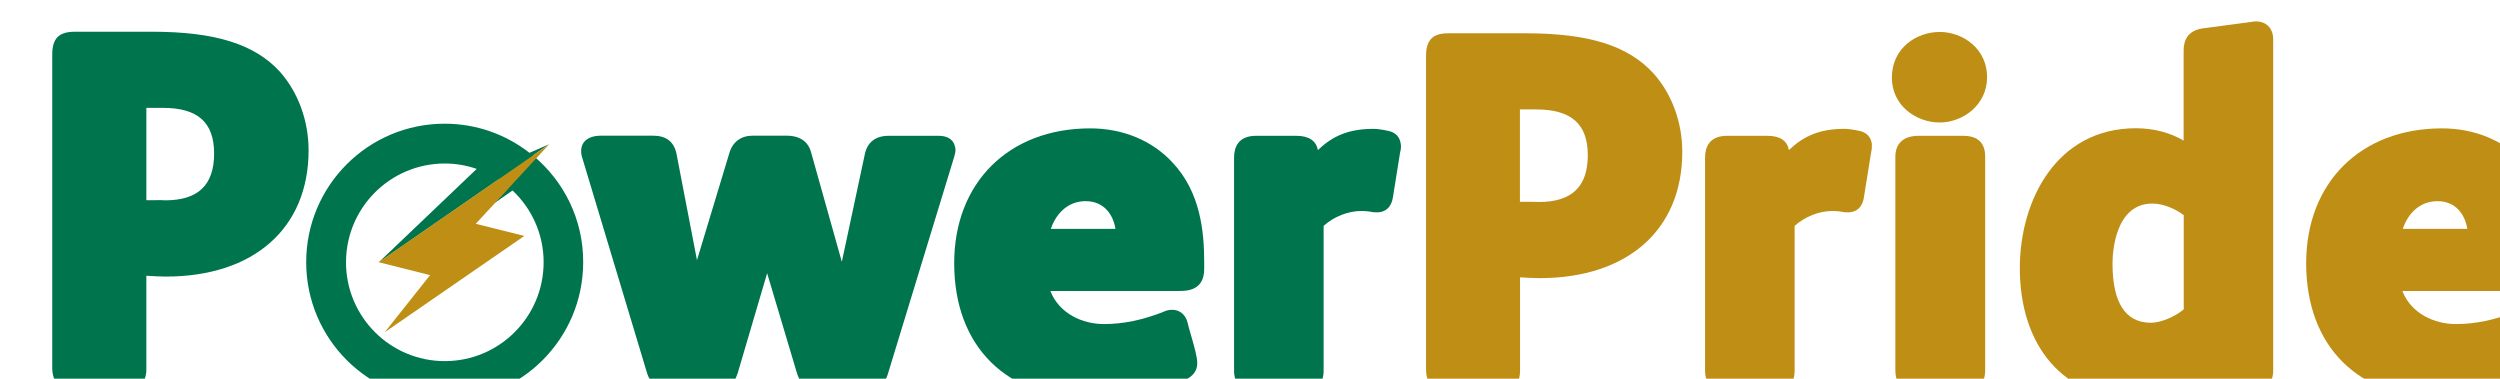
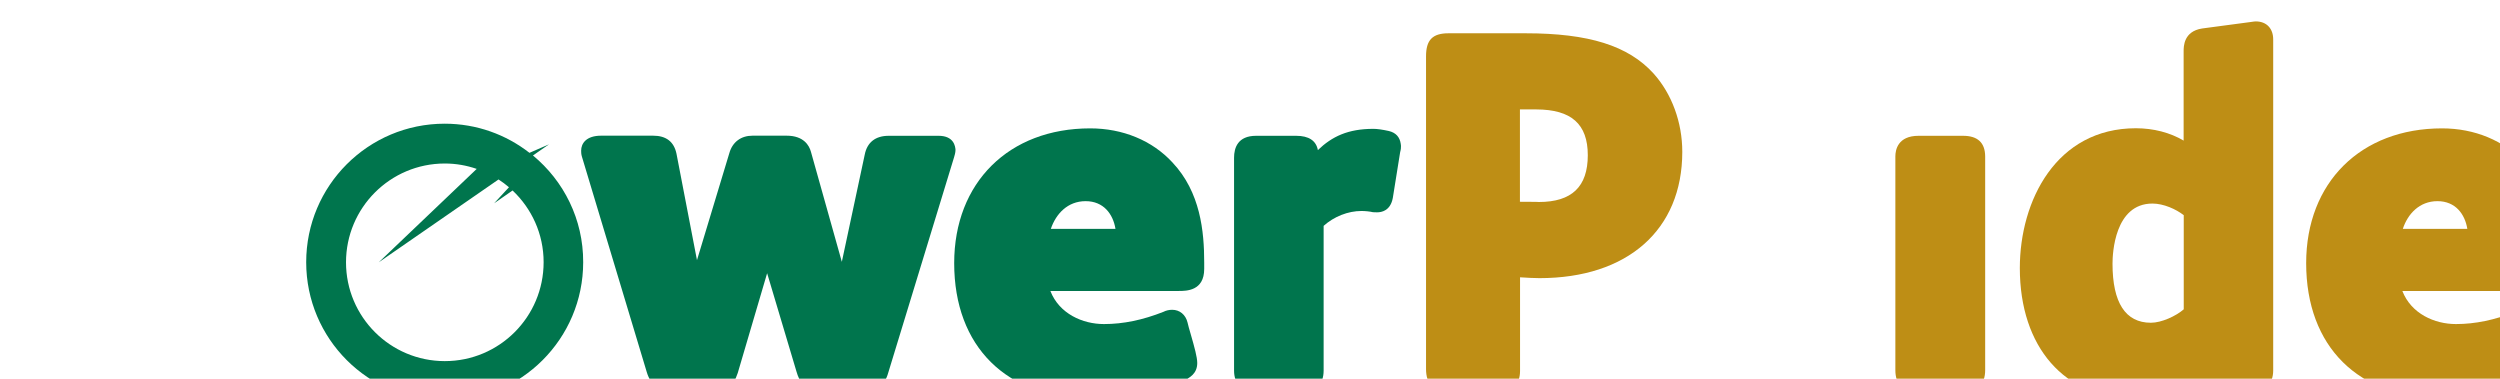
<svg xmlns="http://www.w3.org/2000/svg" width="55.25mm" height="8.369mm" version="1.1" viewBox="0 0 55.25 8.369">
  <g transform="translate(-46.647 -21.429)">
    <g transform="matrix(.265 0 0 .265 6.9983e-6 -524.27)">
      <path class="st6" d="m2359.8 683.36h-247.69c-6.16 0-11.16-4.99-11.16-11.16v-23.05c0-6.16 4.99-11.16 11.16-11.16h247.69c6.16 0 11.16 4.99 11.16 11.16v23.05c0 6.17-4.99 11.16-11.16 11.16z" />
      <path class="st7" d="m2359.8 684.86h-247.69c-6.98 0-12.66-5.68-12.66-12.66v-23.05c0-6.98 5.68-12.66 12.66-12.66h247.69c6.98 0 12.66 5.68 12.66 12.66v23.05c0 6.98-5.68 12.66-12.66 12.66zm-247.68-45.36c-5.32 0-9.66 4.33-9.66 9.66v23.05c0 5.32 4.33 9.66 9.66 9.66h247.69c5.32 0 9.66-4.33 9.66-9.66v-23.05c0-5.32-4.33-9.66-9.66-9.66z" />
    </g>
    <g transform="matrix(.265 0 0 .265 -686.67 -281.96)">
      <g transform="translate(2137.4 971.55)">
        <g fill="#00754d">
-           <path class="st2" d="m653.18 179.3c-2.11-2.31-5.41-3.34-10.67-3.34h-6.43c-1.34 0-1.89 0.56-1.89 1.92v26.08c0 1.24 0.65 1.92 1.84 1.92h4.14c1.2 0 1.87-0.62 1.87-1.76v-7.81c0.55 0.04 1.25 0.07 1.62 0.07 7.34 0 11.91-4.03 11.91-10.53 0-2.48-0.88-4.85-2.39-6.55zm-5.49 6.82c0 2.62-1.33 3.9-4.07 3.9-0.32-0.03-0.99 0-1.58-0.01v-7.7h1.37c2.92 0 4.28 1.21 4.28 3.81z" />
          <path class="st2" d="m708.11 184.64h-4.17c-1.1 0-1.79 0.55-1.99 1.57l-1.91 8.94-2.58-9.19c-0.14-0.5-0.59-1.33-2.02-1.33h-2.85c-0.96 0-1.67 0.53-1.93 1.45l-2.7 8.93-1.71-8.88c-0.21-1-0.86-1.5-1.95-1.5h-4.33c-1.24 0-1.67 0.64-1.67 1.25 0 0.11 0 0.3 0.07 0.52l5.4 17.94c0.31 1.06 1.06 1.66 2.07 1.66h3.33c1.18 0 1.84-0.48 2.19-1.58l2.45-8.32 2.45 8.21c0.23 0.79 0.68 1.7 2.09 1.7h3.42c1.13 0 1.85-0.55 2.14-1.61l5.49-17.97c0.04-0.13 0.12-0.39 0.12-0.62-0.02-0.27-0.12-1.17-1.41-1.17z" />
          <path class="st2" d="m720.75 184.02c-6.78 0-11.34 4.52-11.34 11.24 0 6.96 4.36 11.28 11.38 11.28 2.81 0 5.71-0.54 7.79-1.5 0.42-0.2 1.1-0.54 1.1-1.45 0-0.48-0.23-1.32-0.56-2.46-0.11-0.37-0.2-0.7-0.25-0.92-0.16-0.66-0.66-1.06-1.28-1.06-0.26 0-0.52 0.06-0.73 0.17-1.72 0.68-3.34 1.02-4.96 1.02-1.78 0-3.73-0.86-4.47-2.76h10.71c0.63 0 2.12 0 2.12-1.84v-0.53c0-2.59-0.31-5.87-2.65-8.35-1.69-1.83-4.14-2.84-6.86-2.84zm-0.38 6.07c1.5 0 2.29 1.08 2.49 2.31h-5.39c0.42-1.24 1.39-2.31 2.9-2.31z" />
          <path class="st2" d="m745.66 184.24c-0.55-0.12-0.97-0.18-1.29-0.18-2.11 0-3.44 0.63-4.63 1.77-0.15-0.79-0.76-1.19-1.81-1.19h-3.34c-1.52 0-1.84 0.99-1.84 1.83v17.75c0 1.12 0.68 1.79 1.8 1.79h3.87c1.14 0 1.8-0.65 1.8-1.79v-12.07c0.87-0.78 2.04-1.24 3.15-1.24 0.34 0 0.7 0.04 0.96 0.1 0.05 0.01 0.32 0.01 0.37 0.01 0.32 0 1.09-0.11 1.29-1.2l0.61-3.81c0.07-0.25 0.07-0.4 0.07-0.53 0-0.03-0.01-0.15-0.02-0.17-0.08-0.57-0.41-0.93-0.99-1.07z" />
        </g>
        <g fill="#be8e15">
          <path class="st7" d="m757.07 176.09h-6.44c-1.33 0-1.87 0.56-1.87 1.92v26.08c0 1.24 0.64 1.92 1.83 1.92h4.13c1.21 0 1.88-0.62 1.88-1.76v-7.81c0.56 0.04 1.26 0.07 1.62 0.07 7.35 0 11.91-4.03 11.91-10.53 0-2.46-0.87-4.84-2.4-6.54-2.11-2.32-5.4-3.35-10.66-3.35zm5.18 10.17c0 2.62-1.33 3.9-4.08 3.9-0.32-0.03-0.99 0-1.58-0.02v-7.7h1.38c2.91 0.01 4.28 1.22 4.28 3.82z" />
-           <path class="st7" d="m784.95 184.24c-0.56-0.12-0.97-0.18-1.3-0.18-2.11 0-3.43 0.63-4.63 1.77-0.14-0.79-0.75-1.19-1.81-1.19h-3.34c-1.52 0-1.84 0.99-1.84 1.83v17.75c0 1.12 0.67 1.79 1.8 1.79h3.88c1.14 0 1.79-0.65 1.79-1.79v-12.07c0.88-0.78 2.04-1.24 3.16-1.24 0.34 0 0.69 0.04 0.95 0.1 0.06 0.01 0.31 0.01 0.37 0.01 0.32 0 1.1-0.11 1.29-1.2l0.61-3.81c0.06-0.25 0.06-0.4 0.06-0.53v-0.17c-0.09-0.57-0.41-0.93-0.99-1.07z" />
-           <path class="st7" d="m791.6 175.98c-1.93 0-3.99 1.33-3.99 3.81 0 2.34 2.03 3.74 3.99 3.74 1.9 0 3.95-1.44 3.95-3.78 0-2.37-2.01-3.77-3.95-3.77z" />
          <path class="st7" d="m793.55 184.64h-3.72c-1.73 0-1.93 1.19-1.93 1.71v17.83c0 1.22 0.66 1.84 1.93 1.84h3.72c1.18 0 1.84-0.65 1.84-1.84v-17.83c-0.01-1.14-0.63-1.71-1.84-1.71z" />
          <path class="st7" d="m817.96 175.1c-0.08 0-0.17 0.01-0.43 0.05l-4.05 0.54c-1.54 0.24-1.54 1.5-1.54 1.91v7.44c-1.13-0.67-2.52-1.03-3.98-1.03-6.64 0-9.68 6.04-9.68 11.66 0 6.6 3.74 10.87 9.51 10.87 1.73 0 3.51-0.73 4.75-1.61 0.21 0.67 0.81 1.08 1.64 1.08h3.48c1.06 0 1.75-0.7 1.75-1.79v-27.57c0.02-0.95-0.55-1.55-1.45-1.55zm-6.01 16.16v7.85c-0.64 0.56-1.85 1.12-2.74 1.12-2.12 0-3.2-1.67-3.2-4.93 0-0.84 0.17-5.01 3.33-5.01 0.93 0 1.97 0.47 2.61 0.97z" />
          <path class="st7" d="m840.35 186.87c-1.7-1.84-4.14-2.85-6.86-2.85-6.78 0-11.33 4.52-11.33 11.24 0 6.96 4.35 11.28 11.37 11.28 2.82 0 5.71-0.54 7.79-1.5 0.42-0.2 1.1-0.54 1.1-1.45 0-0.48-0.23-1.32-0.55-2.46-0.11-0.37-0.2-0.7-0.25-0.92-0.16-0.66-0.65-1.06-1.28-1.06-0.26 0-0.53 0.06-0.73 0.17-1.73 0.68-3.35 1.02-4.96 1.02-1.78 0-3.73-0.86-4.47-2.76h10.71c0.63 0 2.12 0 2.12-1.84v-0.53c-0.01-2.58-0.31-5.86-2.66-8.34zm-7.24 3.22c1.5 0 2.29 1.08 2.49 2.31h-5.38c0.41-1.24 1.38-2.31 2.89-2.31z" />
        </g>
        <path class="st9" d="m674.28 186.28 1.34-0.93-1.63 0.71c-1.95-1.52-4.4-2.43-7.07-2.43-6.38 0-11.55 5.17-11.55 11.55s5.17 11.55 11.55 11.55 11.55-5.17 11.55-11.55c0.01-3.58-1.62-6.78-4.19-8.9zm-7.35 17.15c-4.55 0-8.24-3.69-8.24-8.24s3.69-8.24 8.24-8.24c0.93 0 1.82 0.16 2.66 0.45l-8.17 7.79 9.99-6.91c0.31 0.2 0.6 0.42 0.87 0.65l-1.24 1.34 1.54-1.07c1.59 1.5 2.59 3.62 2.59 5.98 0 4.56-3.69 8.25-8.24 8.25z" fill="#00754d" />
-         <polygon id="XMLID_5_" class="st10" points="675.63 185.35 669.51 191.98 673.56 192.99 661.92 201.02 665.7 196.26 661.41 195.18" fill="#be8e15" />
      </g>
    </g>
  </g>
</svg>